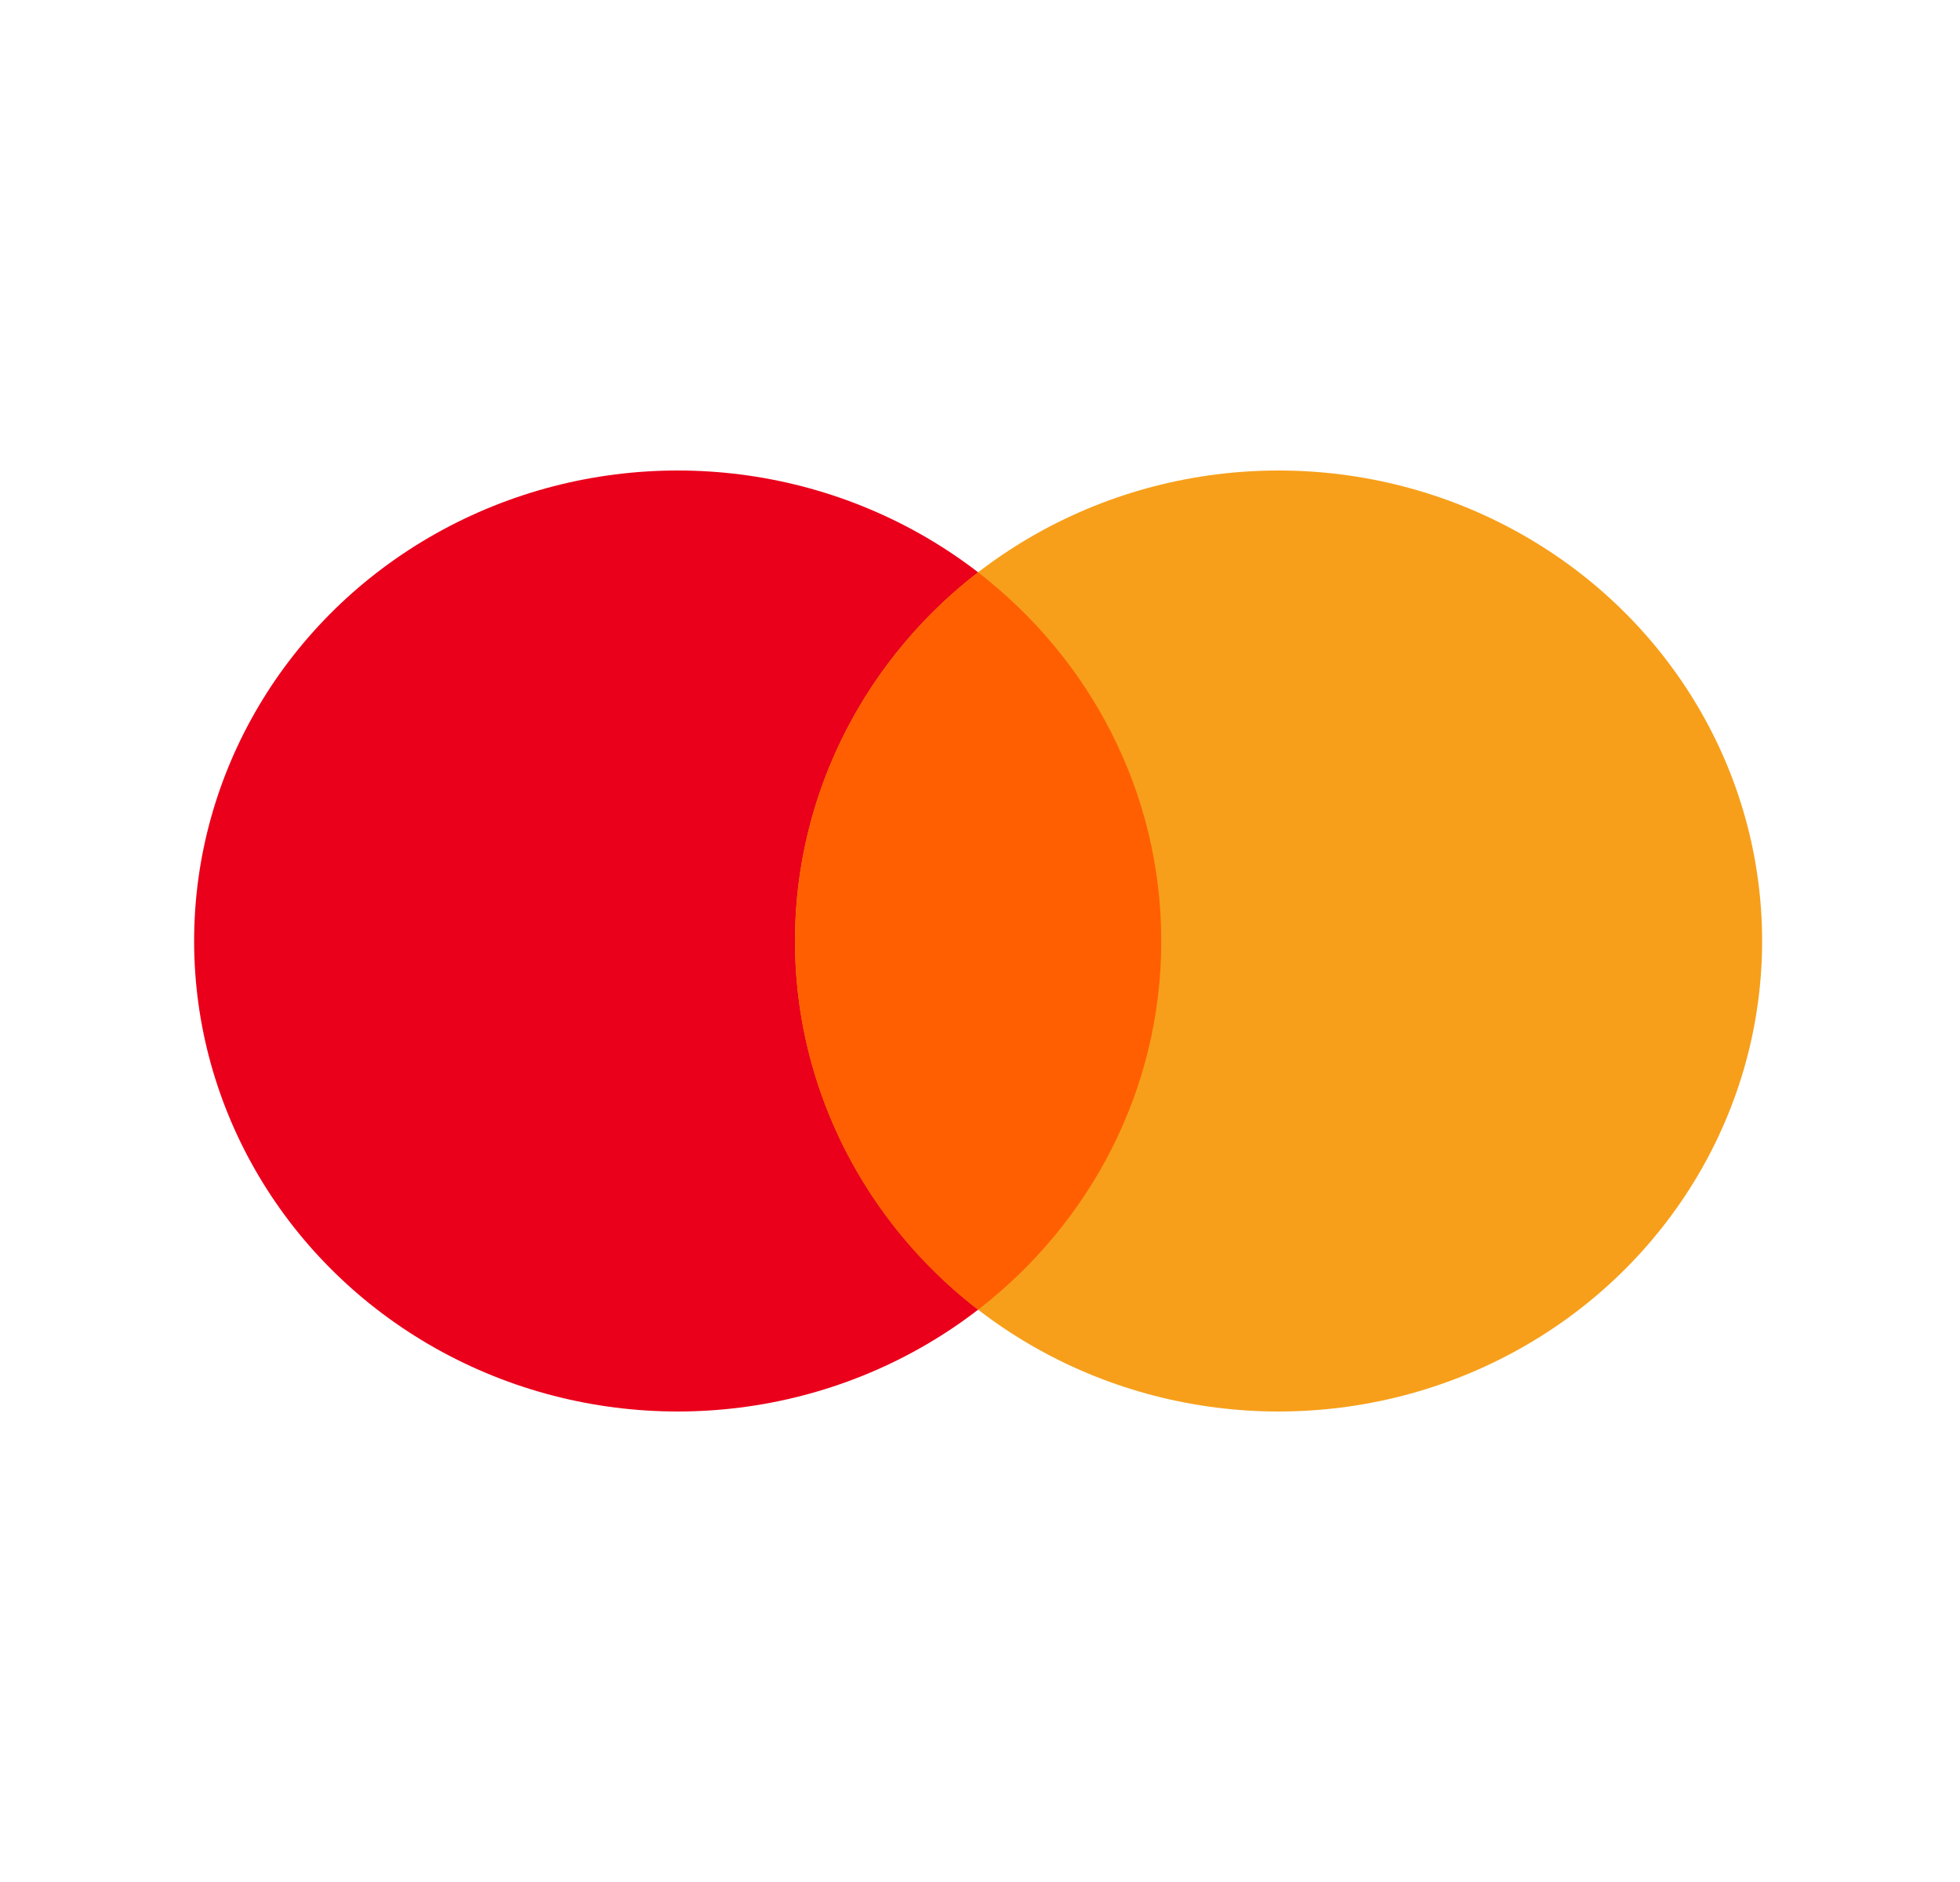
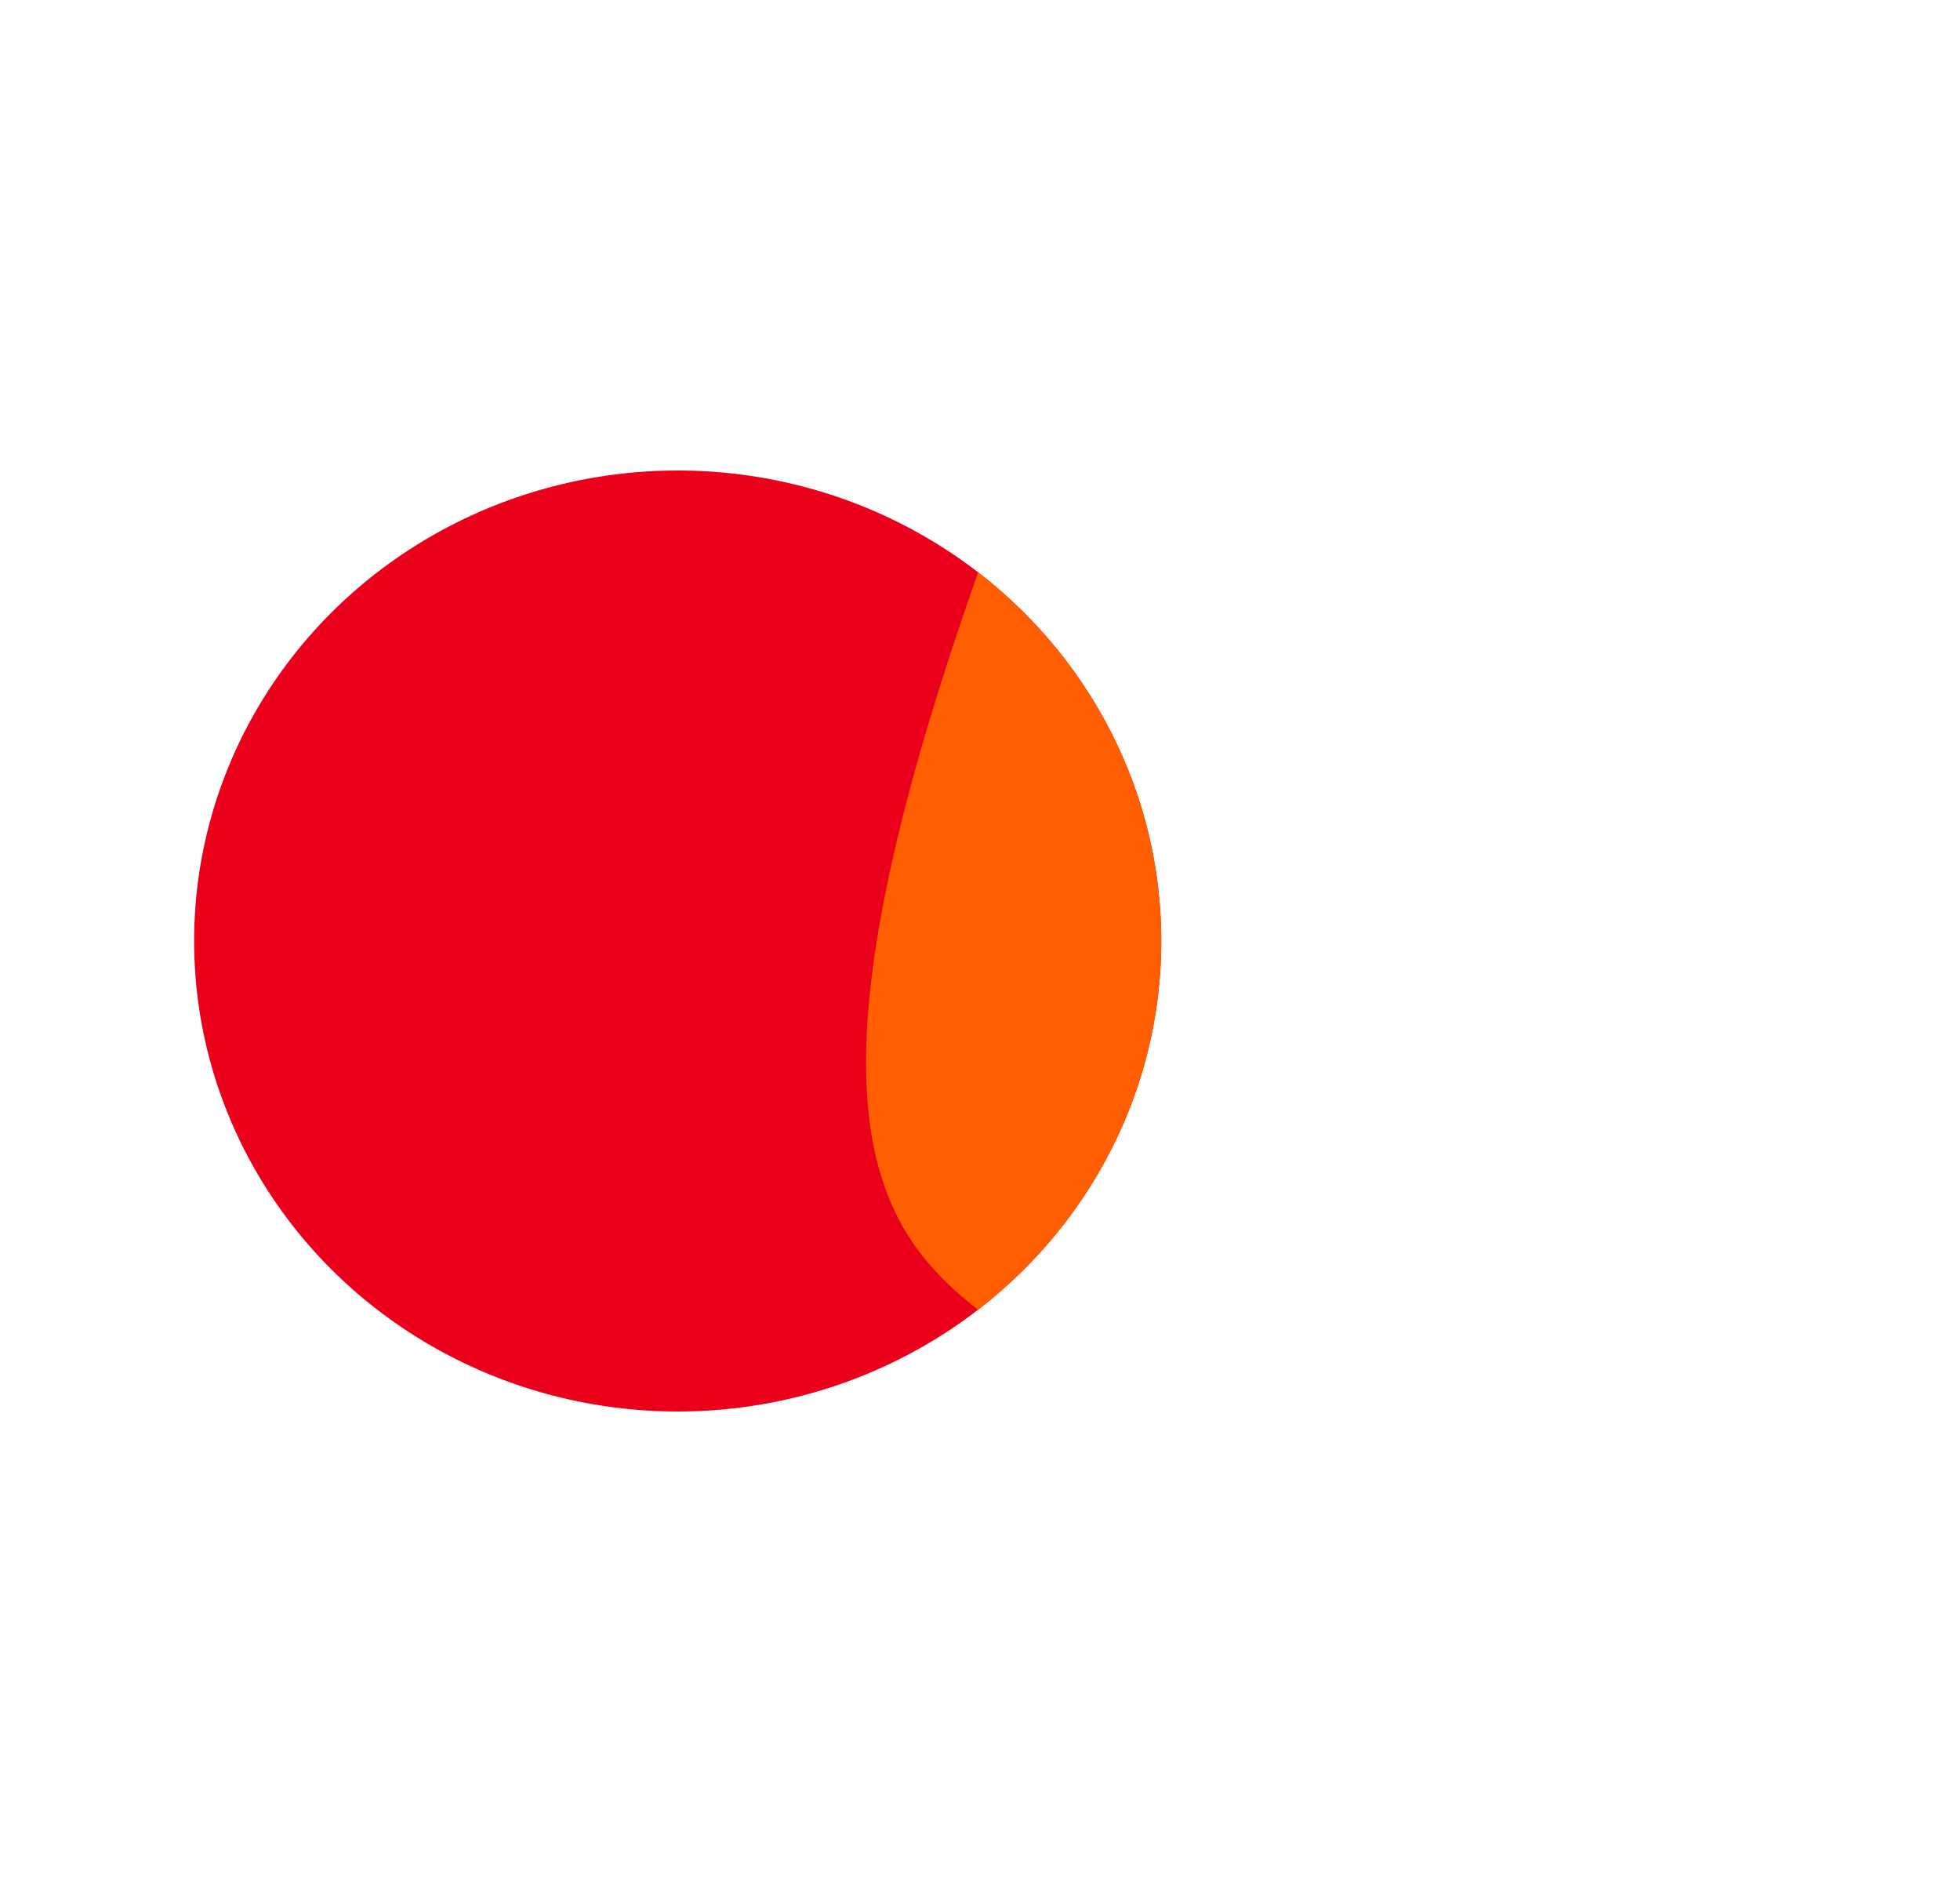
<svg xmlns="http://www.w3.org/2000/svg" viewBox="0 0 25 24" fill="none">
  <ellipse cx="8.644" cy="12" rx="6.168" ry="6" fill="#EA001B" />
-   <ellipse cx="16.308" cy="12" rx="6.168" ry="6" fill="#F79F1A" />
-   <path fill-rule="evenodd" clip-rule="evenodd" d="M12.476 16.702C13.899 15.603 14.812 13.906 14.812 12.001C14.812 10.096 13.899 8.398 12.476 7.299C11.053 8.398 10.141 10.096 10.141 12.001C10.141 13.906 11.053 15.603 12.476 16.702Z" fill="#FF5F01" />
+   <path fill-rule="evenodd" clip-rule="evenodd" d="M12.476 16.702C13.899 15.603 14.812 13.906 14.812 12.001C14.812 10.096 13.899 8.398 12.476 7.299C10.141 13.906 11.053 15.603 12.476 16.702Z" fill="#FF5F01" />
</svg>